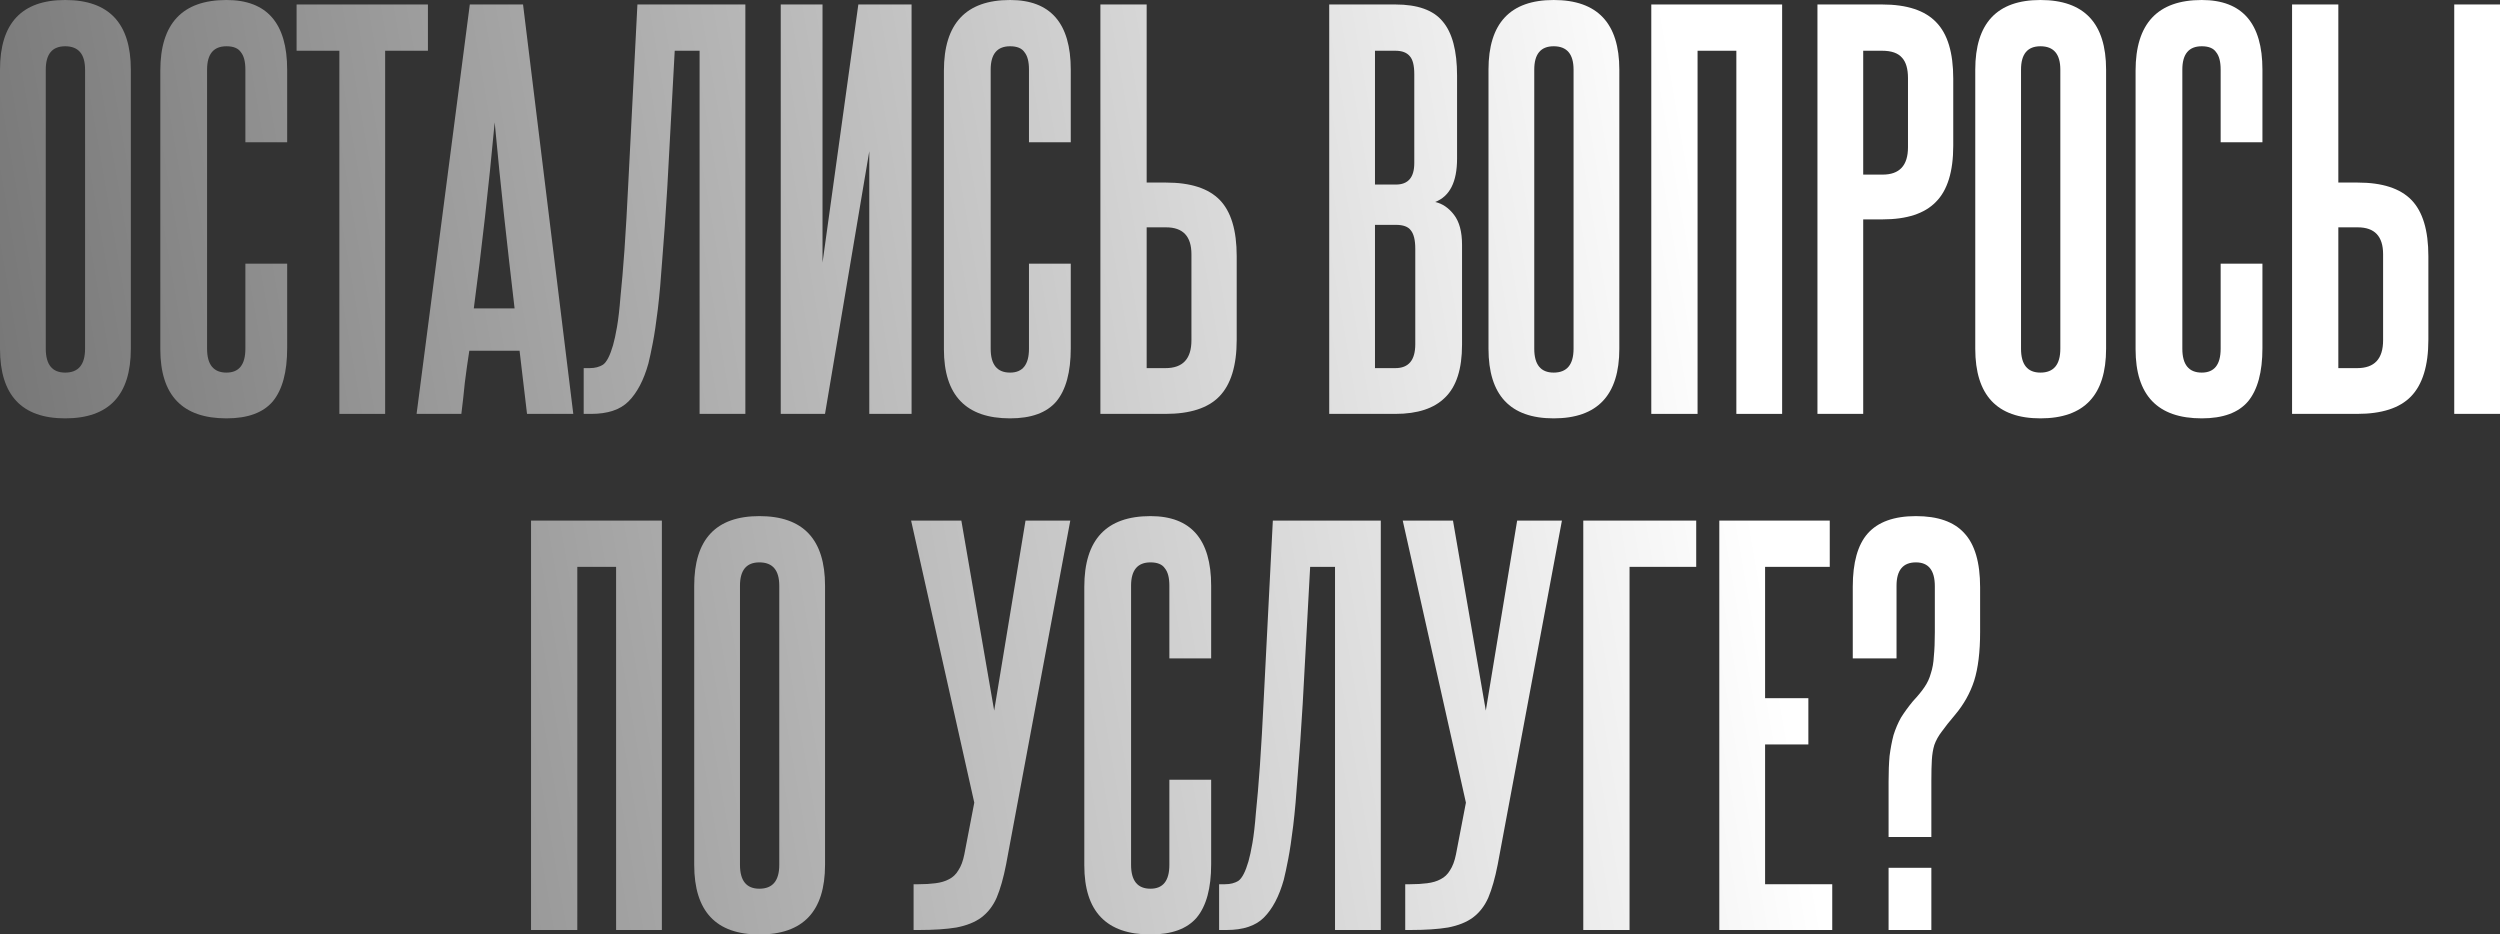
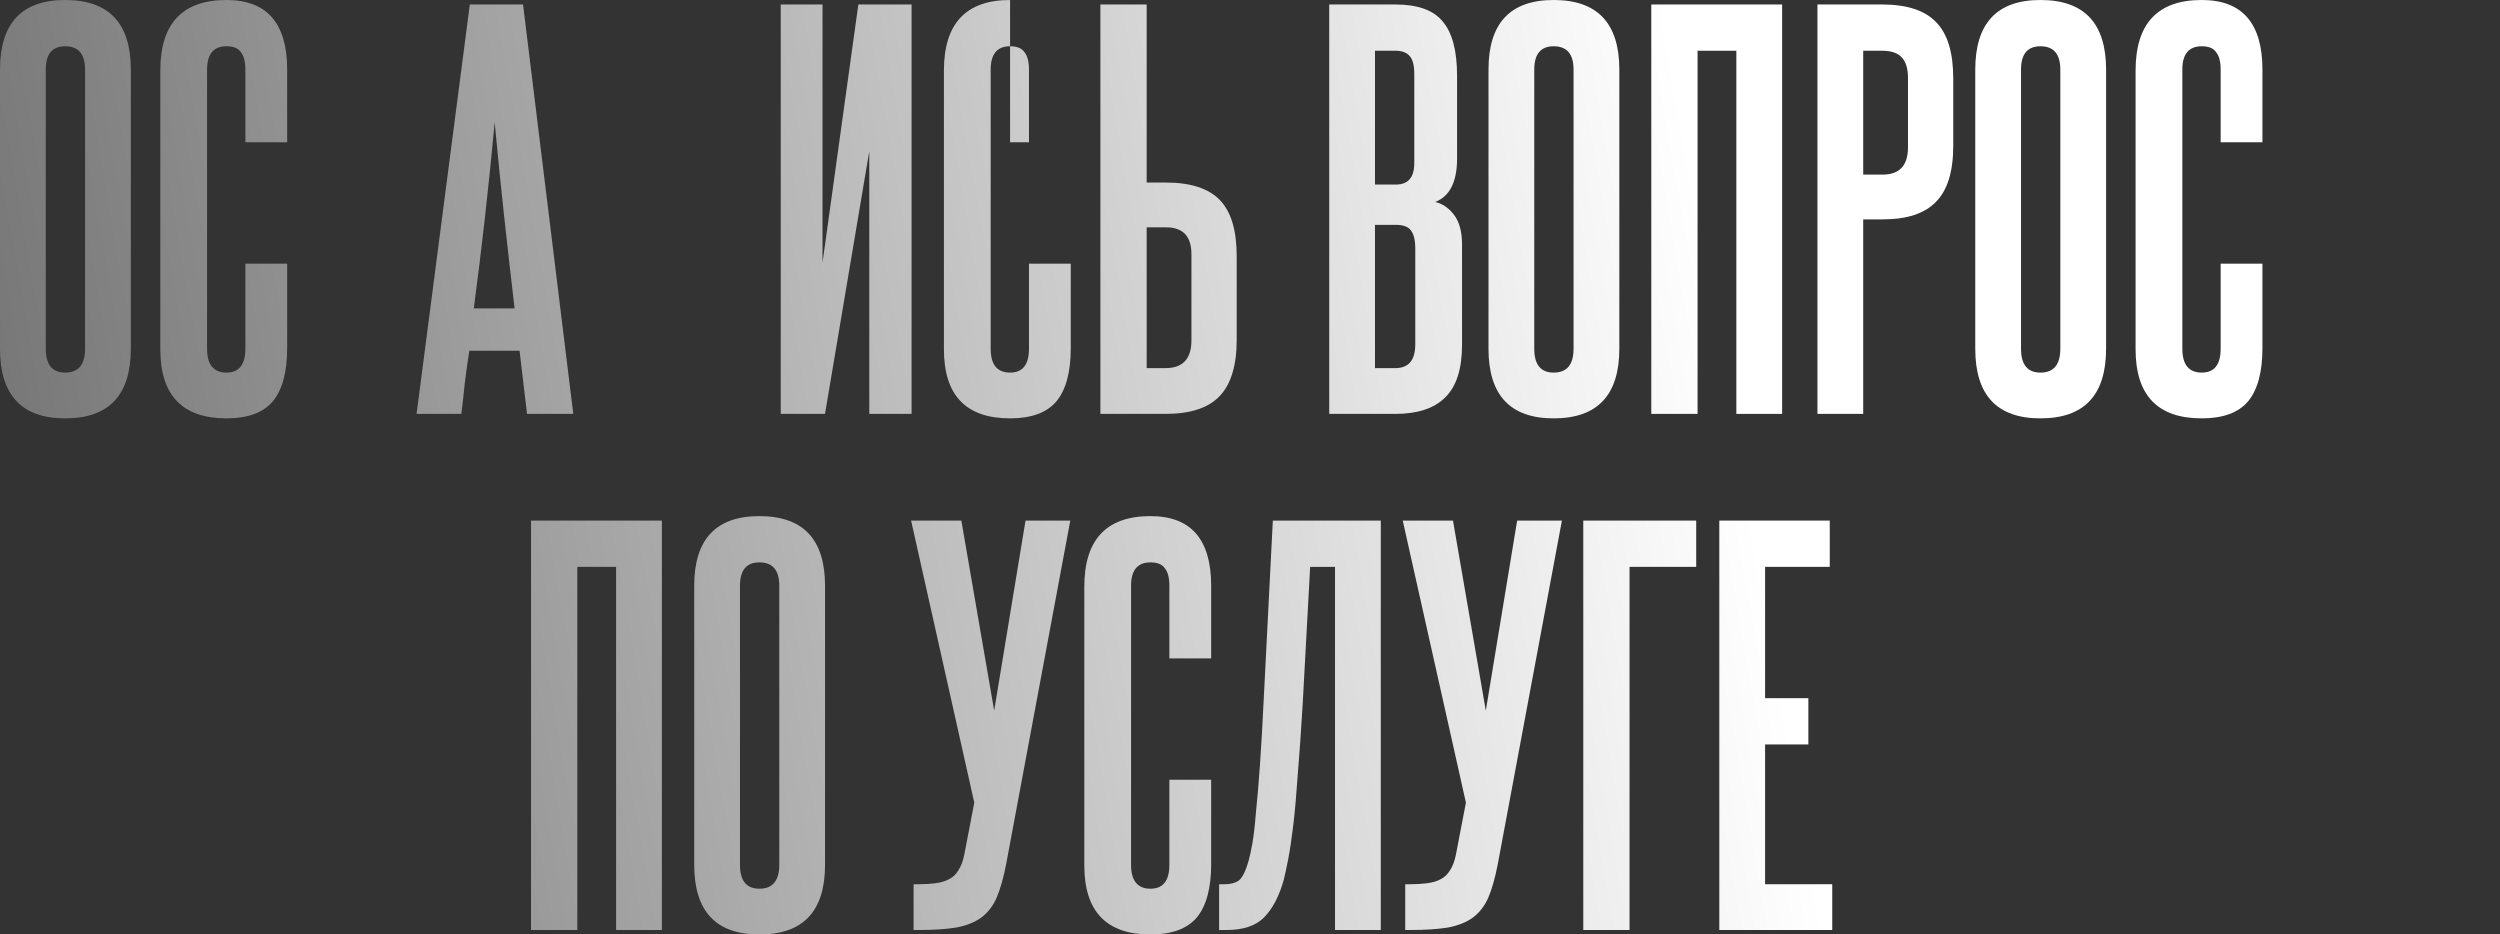
<svg xmlns="http://www.w3.org/2000/svg" viewBox="0 0 402.043 150.28" fill="none">
  <rect x="0" y="0" width="402.043" height="150.28" fill="#333333" stroke="none" />
  <path d="M0 11.2C0 3.733 3.493 0 10.48 0C17.52 0 21.04 3.733 21.04 11.2V56.08C21.04 63.547 17.52 67.28 10.48 67.28C3.493 67.28 0 63.547 0 56.08V11.2ZM13.68 11.2C13.68 8.693 12.613 7.44 10.48 7.44C8.4 7.44 7.36 8.693 7.36 11.2V56.08C7.36 58.64 8.4 59.92 10.48 59.92C12.613 59.92 13.68 58.64 13.68 56.08V11.2Z" fill="url(#paint0_linear_385_482)" />
  <path d="M39.461 42.4H46.181V56C46.181 59.84 45.408 62.693 43.861 64.56C42.315 66.373 39.834 67.28 36.421 67.28C29.328 67.28 25.781 63.573 25.781 56.16V11.36C25.781 3.787 29.328 0 36.421 0C42.928 0 46.181 3.733 46.181 11.2V22.88H39.461V11.2C39.461 9.92 39.221 8.987 38.741 8.4C38.315 7.76 37.541 7.44 36.421 7.44C34.341 7.44 33.301 8.693 33.301 11.2V56.08C33.301 58.64 34.341 59.92 36.421 59.92C38.448 59.92 39.461 58.64 39.461 56.08V42.4Z" fill="url(#paint1_linear_385_482)" />
-   <path d="M54.577 66.56V8.16H47.697V0.72H68.817V8.16H61.937V66.56H54.577Z" fill="url(#paint2_linear_385_482)" />
  <path d="M84.754 66.56L83.554 56.4H75.474C75.207 58.107 74.967 59.813 74.754 61.52C74.594 63.173 74.407 64.853 74.194 66.56H66.994L75.554 0.72H84.114L92.194 66.56H84.754ZM82.754 49.6C82.167 44.587 81.607 39.653 81.074 34.8C80.541 29.893 80.034 24.853 79.554 19.68C78.594 30.027 77.474 40 76.194 49.6H82.754Z" fill="url(#paint3_linear_385_482)" />
-   <path d="M93.867 66.56V59.2H94.827C95.68 59.2 96.4 59.013 96.987 58.64C97.574 58.213 98.107 57.173 98.587 55.52C98.8 54.773 99.014 53.787 99.227 52.56C99.44 51.333 99.627 49.707 99.787 47.68C100 45.653 100.214 43.147 100.427 40.16C100.64 37.12 100.854 33.387 101.067 28.96L102.507 0.72H119.867V66.56H112.507V8.16H108.507L107.307 30.24C107.04 34.667 106.774 38.48 106.507 41.68C106.294 44.827 106.054 47.52 105.787 49.76C105.52 51.947 105.254 53.733 104.987 55.12C104.72 56.507 104.48 57.627 104.267 58.48C103.52 61.147 102.453 63.173 101.067 64.56C99.734 65.893 97.733 66.56 95.067 66.56H93.867Z" fill="url(#paint4_linear_385_482)" />
  <path d="M125.556 66.56V0.72H132.276V42.24L138.036 0.72H146.596V66.56H139.796V24.32L132.676 66.56H125.556Z" fill="url(#paint5_linear_385_482)" />
-   <path d="M165.477 42.4H172.197V56C172.197 59.84 171.423 62.693 169.877 64.56C168.33 66.373 165.85 67.28 162.437 67.28C155.344 67.28 151.797 63.573 151.797 56.16V11.36C151.797 3.787 155.344 0 162.437 0C168.944 0 172.197 3.733 172.197 11.2V22.88H165.477V11.2C165.477 9.92 165.237 8.987 164.757 8.4C164.33 7.76 163.557 7.44 162.437 7.44C160.357 7.44 159.317 8.693 159.317 11.2V56.08C159.317 58.64 160.357 59.92 162.437 59.92C164.464 59.92 165.477 58.64 165.477 56.08V42.4Z" fill="url(#paint6_linear_385_482)" />
+   <path d="M165.477 42.4H172.197V56C172.197 59.84 171.423 62.693 169.877 64.56C168.33 66.373 165.85 67.28 162.437 67.28C155.344 67.28 151.797 63.573 151.797 56.16V11.36C151.797 3.787 155.344 0 162.437 0V22.88H165.477V11.2C165.477 9.92 165.237 8.987 164.757 8.4C164.33 7.76 163.557 7.44 162.437 7.44C160.357 7.44 159.317 8.693 159.317 11.2V56.08C159.317 58.64 160.357 59.92 162.437 59.92C164.464 59.92 165.477 58.64 165.477 56.08V42.4Z" fill="url(#paint6_linear_385_482)" />
  <path d="M184.403 0.72V29.36H187.522C191.469 29.36 194.349 30.293 196.162 32.16C197.976 34.027 198.883 37.04 198.883 41.2V54.64C198.883 58.8 197.949 61.84 196.083 63.76C194.269 65.627 191.389 66.56 187.442 66.56H176.962V0.72H184.403ZM191.603 40.88C191.603 38 190.243 36.56 187.522 36.56H184.403V59.2H187.442C190.216 59.2 191.603 57.707 191.603 54.72V40.88Z" fill="url(#paint7_linear_385_482)" />
  <path d="M227.441 11.92C227.441 10.533 227.201 9.573 226.721 9.04C226.241 8.453 225.468 8.16 224.401 8.16H221.121V29.68H224.481C226.455 29.68 227.441 28.533 227.441 26.24V11.92ZM227.601 40C227.601 38.613 227.361 37.627 226.881 37.04C226.455 36.453 225.655 36.16 224.481 36.16H221.121V59.2H224.401C226.535 59.2 227.601 57.92 227.601 55.36V40ZM213.761 66.56V0.72H224.401C227.975 0.72 230.508 1.627 232.001 3.44C233.548 5.253 234.321 8.16 234.321 12.16V25.52C234.321 29.253 233.148 31.573 230.801 32.48C231.975 32.747 232.988 33.44 233.841 34.56C234.695 35.68 235.121 37.28 235.121 39.36V55.44C235.121 59.333 234.215 62.16 232.401 63.92C230.641 65.68 227.975 66.56 224.401 66.56H213.761Z" fill="url(#paint8_linear_385_482)" />
  <path d="M239.375 11.2C239.375 3.733 242.868 0 249.855 0C256.895 0 260.416 3.733 260.416 11.2V56.08C260.416 63.547 256.895 67.28 249.855 67.28C242.868 67.28 239.375 63.547 239.375 56.08V11.2ZM253.055 11.2C253.055 8.693 251.988 7.44 249.855 7.44C247.775 7.44 246.735 8.693 246.735 11.2V56.08C246.735 58.64 247.775 59.92 249.855 59.92C251.988 59.92 253.055 58.64 253.055 56.08V11.2Z" fill="url(#paint9_linear_385_482)" />
  <path d="M279.236 66.56V8.16H272.997V66.56H265.556V0.72H286.597V66.56H279.236Z" fill="url(#paint10_linear_385_482)" />
  <path d="M306.837 12.56C306.837 11.067 306.517 9.973 305.877 9.28C305.238 8.533 304.171 8.16 302.677 8.16H299.636V28.08H302.757C305.478 28.08 306.837 26.613 306.837 23.68V12.56ZM292.277 66.56V0.72H302.677C306.677 0.72 309.583 1.68 311.397 3.6C313.211 5.467 314.116 8.48 314.116 12.64V23.44C314.116 27.6 313.184 30.613 311.317 32.48C309.503 34.347 306.65 35.28 302.757 35.28H299.636V66.56H292.277Z" fill="url(#paint11_linear_385_482)" />
  <path d="M317.656 11.2C317.656 3.733 321.15 0 328.136 0C335.177 0 338.696 3.733 338.696 11.2V56.08C338.696 63.547 335.177 67.28 328.136 67.28C321.15 67.28 317.656 63.547 317.656 56.08V11.2ZM331.337 11.2C331.337 8.693 330.27 7.44 328.136 7.44C326.057 7.44 325.015 8.693 325.015 11.2V56.08C325.015 58.64 326.057 59.92 328.136 59.92C330.27 59.92 331.337 58.64 331.337 56.08V11.2Z" fill="url(#paint12_linear_385_482)" />
  <path d="M357.119 42.4H363.838V56C363.838 59.84 363.063 62.693 361.516 64.56C359.97 66.373 357.491 67.28 354.078 67.28C346.984 67.28 343.438 63.573 343.438 56.16V11.36C343.438 3.787 346.984 0 354.078 0C360.584 0 363.838 3.733 363.838 11.2V22.88H357.119V11.2C357.119 9.92 356.879 8.987 356.396 8.4C355.972 7.76 355.197 7.44 354.078 7.44C351.999 7.44 350.957 8.693 350.957 11.2V56.08C350.957 58.64 351.999 59.92 354.078 59.92C356.104 59.92 357.119 58.64 357.119 56.08V42.4Z" fill="url(#paint13_linear_385_482)" />
-   <path d="M394.684 66.56V0.72H402.043V66.56H394.684ZM376.044 0.72V29.36H379.162C383.11 29.36 385.989 30.293 387.803 32.16C389.617 34.027 390.524 37.04 390.524 41.2V54.64C390.524 58.8 389.589 61.84 387.723 63.76C385.909 65.627 383.03 66.56 379.082 66.56H368.603V0.72H376.044ZM383.243 40.88C383.243 38 381.883 36.56 379.162 36.56H376.044V59.2H379.082C381.856 59.2 383.243 57.707 383.243 54.72V40.88Z" fill="url(#paint14_linear_385_482)" />
  <path d="M99.08 149.56V91.16H92.84V149.56H85.4V83.72H106.44V149.56H99.08Z" fill="url(#paint15_linear_385_482)" />
  <path d="M111.641 94.2C111.641 86.733 115.134 83 122.121 83C129.161 83 132.681 86.733 132.681 94.2V139.08C132.681 146.547 129.161 150.28 122.121 150.28C115.134 150.28 111.641 146.547 111.641 139.08V94.2ZM125.321 94.2C125.321 91.693 124.254 90.44 122.121 90.44C120.041 90.44 119.001 91.693 119.001 94.2V139.08C119.001 141.64 120.041 142.92 122.121 142.92C124.254 142.92 125.321 141.64 125.321 139.08V94.2Z" fill="url(#paint16_linear_385_482)" />
  <path d="M161.801 139C161.375 141.187 160.868 142.973 160.281 144.36C159.695 145.693 158.868 146.76 157.801 147.56C156.788 148.307 155.455 148.84 153.801 149.16C152.201 149.427 150.175 149.56 147.721 149.56H146.921V142.2H147.721C148.735 142.2 149.641 142.147 150.441 142.04C151.295 141.933 152.014 141.72 152.601 141.4C153.241 141.08 153.748 140.6 154.121 139.96C154.548 139.32 154.868 138.467 155.081 137.4L156.681 129.08L146.521 83.72H154.601L159.881 114.28L164.921 83.72H172.121L161.801 139Z" fill="url(#paint17_linear_385_482)" />
  <path d="M188.055 125.4H194.775V139C194.775 142.84 194.002 145.693 192.455 147.56C190.908 149.373 188.428 150.28 185.015 150.28C177.922 150.28 174.375 146.573 174.375 139.16V94.36C174.375 86.787 177.922 83 185.015 83C191.522 83 194.775 86.733 194.775 94.2V105.88H188.055V94.2C188.055 92.92 187.815 91.987 187.335 91.4C186.908 90.76 186.135 90.44 185.015 90.44C182.935 90.44 181.895 91.693 181.895 94.2V139.08C181.895 141.64 182.935 142.92 185.015 142.92C187.042 142.92 188.055 141.64 188.055 139.08V125.4Z" fill="url(#paint18_linear_385_482)" />
  <path d="M196.054 149.56V142.2H197.014C197.868 142.2 198.588 142.013 199.174 141.64C199.761 141.213 200.294 140.173 200.774 138.52C200.988 137.773 201.201 136.787 201.414 135.56C201.628 134.333 201.814 132.707 201.974 130.68C202.188 128.653 202.401 126.147 202.614 123.16C202.828 120.12 203.041 116.387 203.254 111.96L204.694 83.72H222.054V149.56H214.694V91.16H210.695L209.494 113.24C209.228 117.667 208.961 121.48 208.694 124.68C208.481 127.827 208.241 130.52 207.974 132.76C207.708 134.947 207.441 136.733 207.174 138.12C206.908 139.507 206.668 140.627 206.454 141.48C205.708 144.147 204.641 146.173 203.254 147.56C201.921 148.893 199.921 149.56 197.254 149.56H196.054Z" fill="url(#paint19_linear_385_482)" />
  <path d="M240.864 139C240.437 141.187 239.93 142.973 239.344 144.36C238.757 145.693 237.93 146.76 236.864 147.56C235.85 148.307 234.517 148.84 232.864 149.16C231.264 149.427 229.237 149.56 226.784 149.56H225.984V142.2H226.784C227.797 142.2 228.704 142.147 229.504 142.04C230.357 141.933 231.077 141.72 231.664 141.4C232.304 141.08 232.81 140.6 233.184 139.96C233.61 139.32 233.931 138.467 234.144 137.4L235.744 129.08L225.584 83.72H233.664L238.944 114.28L243.984 83.72H251.183L240.864 139Z" fill="url(#paint20_linear_385_482)" />
  <path d="M272.78 83.72V91.16H262.058V149.56H254.619V83.72H272.78Z" fill="url(#paint21_linear_385_482)" />
  <path d="M276.495 149.56V83.72H294.256V91.16H283.856V112.28H290.815V119.72H283.856V142.2H294.656V149.56H276.495Z" fill="url(#paint22_linear_385_482)" />
-   <path d="M303.716 134.6V125.72C303.716 124.12 303.769 122.733 303.876 121.56C304.036 120.333 304.248 119.213 304.516 118.2C304.836 117.187 305.235 116.253 305.715 115.4C306.25 114.547 306.889 113.667 307.637 112.76C308.436 111.907 309.048 111.16 309.476 110.52C309.955 109.827 310.303 109.08 310.515 108.28C310.782 107.48 310.942 106.573 310.995 105.56C311.102 104.493 311.155 103.187 311.155 101.64V94.28C311.155 91.72 310.143 90.44 308.116 90.44C306.035 90.44 304.995 91.693 304.995 94.2V105.88H297.957V94.36C297.957 90.467 298.756 87.613 300.355 85.8C302.009 83.933 304.596 83 308.116 83C311.635 83 314.223 83.907 315.875 85.72C317.581 87.533 318.436 90.44 318.436 94.44V101.64C318.436 104.84 318.116 107.453 317.477 109.48C316.837 111.453 315.822 113.267 314.436 114.92C313.529 115.987 312.809 116.893 312.277 117.64C311.742 118.333 311.342 119.053 311.075 119.8C310.862 120.493 310.73 121.293 310.675 122.2C310.623 123.053 310.595 124.173 310.595 125.56V134.6H303.716ZM303.716 149.56V139.56H310.595V149.56H303.716Z" fill="url(#paint23_linear_385_482)" />
  <defs>
    <linearGradient id="paint0_linear_385_482" x1="-6.4565e-05" y1="56.487" x2="1520.94" y2="-207.768" gradientUnits="userSpaceOnUse">
      <stop stop-color="#787878" />
      <stop offset="0.177" stop-color="white" />
      <stop offset="0.766" stop-color="white" />
      <stop offset="1" stop-color="#787878" />
    </linearGradient>
    <linearGradient id="paint1_linear_385_482" x1="-6.4565e-05" y1="56.487" x2="1520.94" y2="-207.768" gradientUnits="userSpaceOnUse">
      <stop stop-color="#787878" />
      <stop offset="0.177" stop-color="white" />
      <stop offset="0.766" stop-color="white" />
      <stop offset="1" stop-color="#787878" />
    </linearGradient>
    <linearGradient id="paint2_linear_385_482" x1="-6.4565e-05" y1="56.487" x2="1520.94" y2="-207.768" gradientUnits="userSpaceOnUse">
      <stop stop-color="#787878" />
      <stop offset="0.177" stop-color="white" />
      <stop offset="0.766" stop-color="white" />
      <stop offset="1" stop-color="#787878" />
    </linearGradient>
    <linearGradient id="paint3_linear_385_482" x1="-6.4565e-05" y1="56.487" x2="1520.94" y2="-207.768" gradientUnits="userSpaceOnUse">
      <stop stop-color="#787878" />
      <stop offset="0.177" stop-color="white" />
      <stop offset="0.766" stop-color="white" />
      <stop offset="1" stop-color="#787878" />
    </linearGradient>
    <linearGradient id="paint4_linear_385_482" x1="-6.4565e-05" y1="56.487" x2="1520.94" y2="-207.768" gradientUnits="userSpaceOnUse">
      <stop stop-color="#787878" />
      <stop offset="0.177" stop-color="white" />
      <stop offset="0.766" stop-color="white" />
      <stop offset="1" stop-color="#787878" />
    </linearGradient>
    <linearGradient id="paint5_linear_385_482" x1="-6.4565e-05" y1="56.487" x2="1520.94" y2="-207.768" gradientUnits="userSpaceOnUse">
      <stop stop-color="#787878" />
      <stop offset="0.177" stop-color="white" />
      <stop offset="0.766" stop-color="white" />
      <stop offset="1" stop-color="#787878" />
    </linearGradient>
    <linearGradient id="paint6_linear_385_482" x1="-6.4565e-05" y1="56.487" x2="1520.94" y2="-207.768" gradientUnits="userSpaceOnUse">
      <stop stop-color="#787878" />
      <stop offset="0.177" stop-color="white" />
      <stop offset="0.766" stop-color="white" />
      <stop offset="1" stop-color="#787878" />
    </linearGradient>
    <linearGradient id="paint7_linear_385_482" x1="-6.4565e-05" y1="56.487" x2="1520.94" y2="-207.768" gradientUnits="userSpaceOnUse">
      <stop stop-color="#787878" />
      <stop offset="0.177" stop-color="white" />
      <stop offset="0.766" stop-color="white" />
      <stop offset="1" stop-color="#787878" />
    </linearGradient>
    <linearGradient id="paint8_linear_385_482" x1="-6.4565e-05" y1="56.487" x2="1520.94" y2="-207.768" gradientUnits="userSpaceOnUse">
      <stop stop-color="#787878" />
      <stop offset="0.177" stop-color="white" />
      <stop offset="0.766" stop-color="white" />
      <stop offset="1" stop-color="#787878" />
    </linearGradient>
    <linearGradient id="paint9_linear_385_482" x1="-6.4565e-05" y1="56.487" x2="1520.94" y2="-207.768" gradientUnits="userSpaceOnUse">
      <stop stop-color="#787878" />
      <stop offset="0.177" stop-color="white" />
      <stop offset="0.766" stop-color="white" />
      <stop offset="1" stop-color="#787878" />
    </linearGradient>
    <linearGradient id="paint10_linear_385_482" x1="-6.4565e-05" y1="56.487" x2="1520.94" y2="-207.768" gradientUnits="userSpaceOnUse">
      <stop stop-color="#787878" />
      <stop offset="0.177" stop-color="white" />
      <stop offset="0.766" stop-color="white" />
      <stop offset="1" stop-color="#787878" />
    </linearGradient>
    <linearGradient id="paint11_linear_385_482" x1="-6.4565e-05" y1="56.487" x2="1520.94" y2="-207.768" gradientUnits="userSpaceOnUse">
      <stop stop-color="#787878" />
      <stop offset="0.177" stop-color="white" />
      <stop offset="0.766" stop-color="white" />
      <stop offset="1" stop-color="#787878" />
    </linearGradient>
    <linearGradient id="paint12_linear_385_482" x1="-6.4565e-05" y1="56.487" x2="1520.94" y2="-207.768" gradientUnits="userSpaceOnUse">
      <stop stop-color="#787878" />
      <stop offset="0.177" stop-color="white" />
      <stop offset="0.766" stop-color="white" />
      <stop offset="1" stop-color="#787878" />
    </linearGradient>
    <linearGradient id="paint13_linear_385_482" x1="-6.4565e-05" y1="56.487" x2="1520.94" y2="-207.768" gradientUnits="userSpaceOnUse">
      <stop stop-color="#787878" />
      <stop offset="0.177" stop-color="white" />
      <stop offset="0.766" stop-color="white" />
      <stop offset="1" stop-color="#787878" />
    </linearGradient>
    <linearGradient id="paint14_linear_385_482" x1="-6.4565e-05" y1="56.487" x2="1520.94" y2="-207.768" gradientUnits="userSpaceOnUse">
      <stop stop-color="#787878" />
      <stop offset="0.177" stop-color="white" />
      <stop offset="0.766" stop-color="white" />
      <stop offset="1" stop-color="#787878" />
    </linearGradient>
    <linearGradient id="paint15_linear_385_482" x1="-6.4565e-05" y1="56.487" x2="1520.94" y2="-207.768" gradientUnits="userSpaceOnUse">
      <stop stop-color="#787878" />
      <stop offset="0.177" stop-color="white" />
      <stop offset="0.766" stop-color="white" />
      <stop offset="1" stop-color="#787878" />
    </linearGradient>
    <linearGradient id="paint16_linear_385_482" x1="-6.4565e-05" y1="56.487" x2="1520.94" y2="-207.768" gradientUnits="userSpaceOnUse">
      <stop stop-color="#787878" />
      <stop offset="0.177" stop-color="white" />
      <stop offset="0.766" stop-color="white" />
      <stop offset="1" stop-color="#787878" />
    </linearGradient>
    <linearGradient id="paint17_linear_385_482" x1="-6.4565e-05" y1="56.487" x2="1520.94" y2="-207.768" gradientUnits="userSpaceOnUse">
      <stop stop-color="#787878" />
      <stop offset="0.177" stop-color="white" />
      <stop offset="0.766" stop-color="white" />
      <stop offset="1" stop-color="#787878" />
    </linearGradient>
    <linearGradient id="paint18_linear_385_482" x1="-6.4565e-05" y1="56.487" x2="1520.94" y2="-207.768" gradientUnits="userSpaceOnUse">
      <stop stop-color="#787878" />
      <stop offset="0.177" stop-color="white" />
      <stop offset="0.766" stop-color="white" />
      <stop offset="1" stop-color="#787878" />
    </linearGradient>
    <linearGradient id="paint19_linear_385_482" x1="-6.4565e-05" y1="56.487" x2="1520.94" y2="-207.768" gradientUnits="userSpaceOnUse">
      <stop stop-color="#787878" />
      <stop offset="0.177" stop-color="white" />
      <stop offset="0.766" stop-color="white" />
      <stop offset="1" stop-color="#787878" />
    </linearGradient>
    <linearGradient id="paint20_linear_385_482" x1="-6.4565e-05" y1="56.487" x2="1520.94" y2="-207.768" gradientUnits="userSpaceOnUse">
      <stop stop-color="#787878" />
      <stop offset="0.177" stop-color="white" />
      <stop offset="0.766" stop-color="white" />
      <stop offset="1" stop-color="#787878" />
    </linearGradient>
    <linearGradient id="paint21_linear_385_482" x1="-6.4565e-05" y1="56.487" x2="1520.94" y2="-207.768" gradientUnits="userSpaceOnUse">
      <stop stop-color="#787878" />
      <stop offset="0.177" stop-color="white" />
      <stop offset="0.766" stop-color="white" />
      <stop offset="1" stop-color="#787878" />
    </linearGradient>
    <linearGradient id="paint22_linear_385_482" x1="-6.4565e-05" y1="56.487" x2="1520.94" y2="-207.768" gradientUnits="userSpaceOnUse">
      <stop stop-color="#787878" />
      <stop offset="0.177" stop-color="white" />
      <stop offset="0.766" stop-color="white" />
      <stop offset="1" stop-color="#787878" />
    </linearGradient>
    <linearGradient id="paint23_linear_385_482" x1="-6.4565e-05" y1="56.487" x2="1520.94" y2="-207.768" gradientUnits="userSpaceOnUse">
      <stop stop-color="#787878" />
      <stop offset="0.177" stop-color="white" />
      <stop offset="0.766" stop-color="white" />
      <stop offset="1" stop-color="#787878" />
    </linearGradient>
  </defs>
</svg>